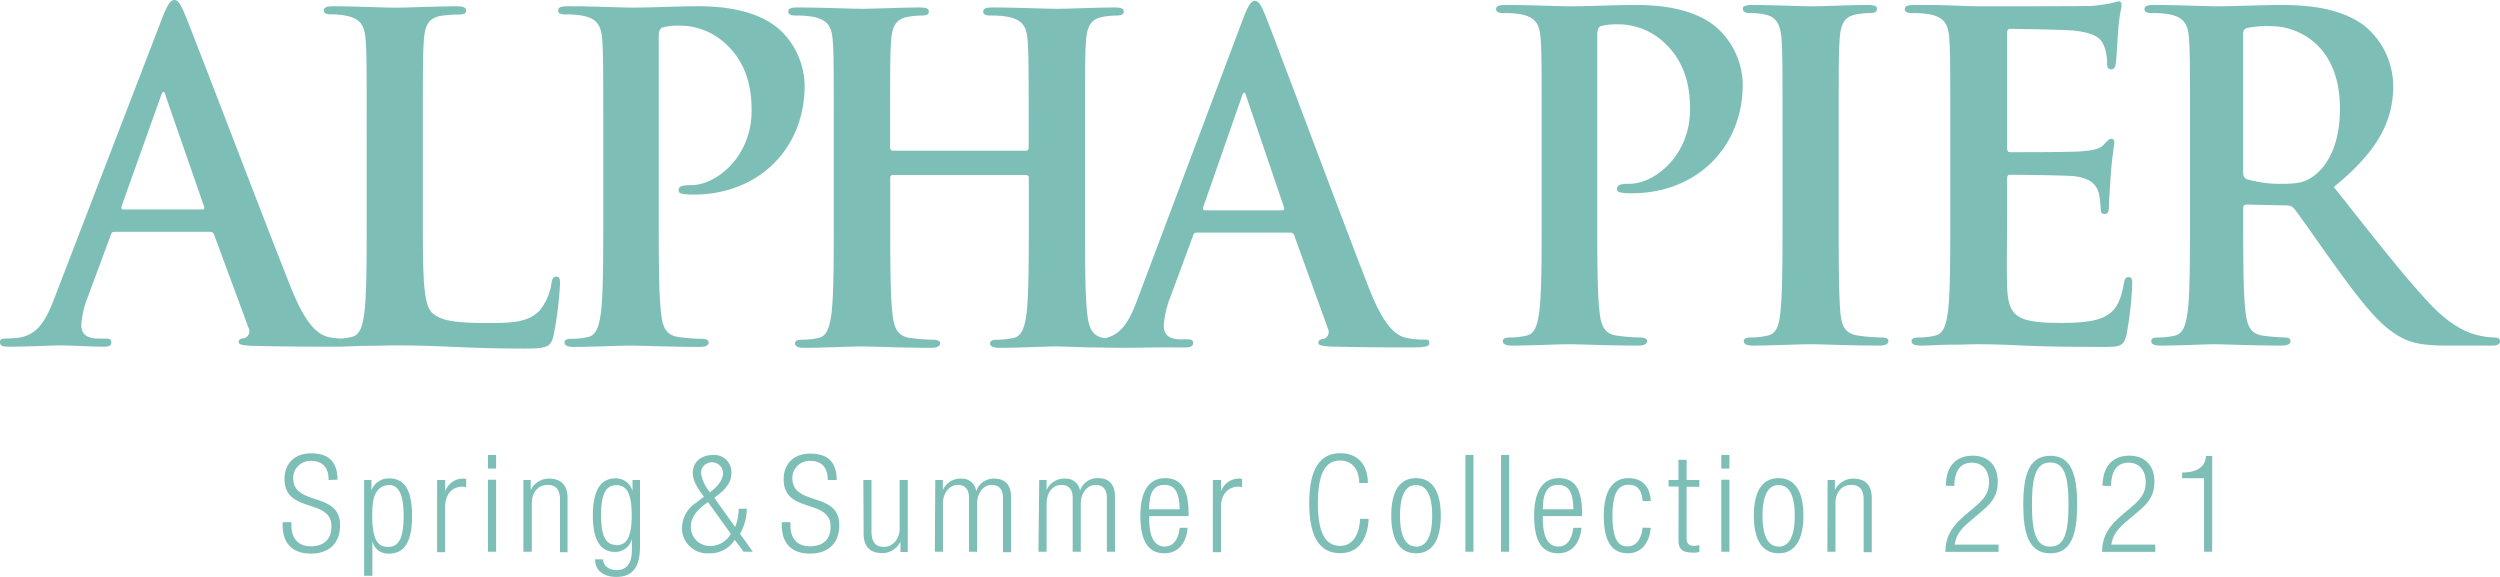
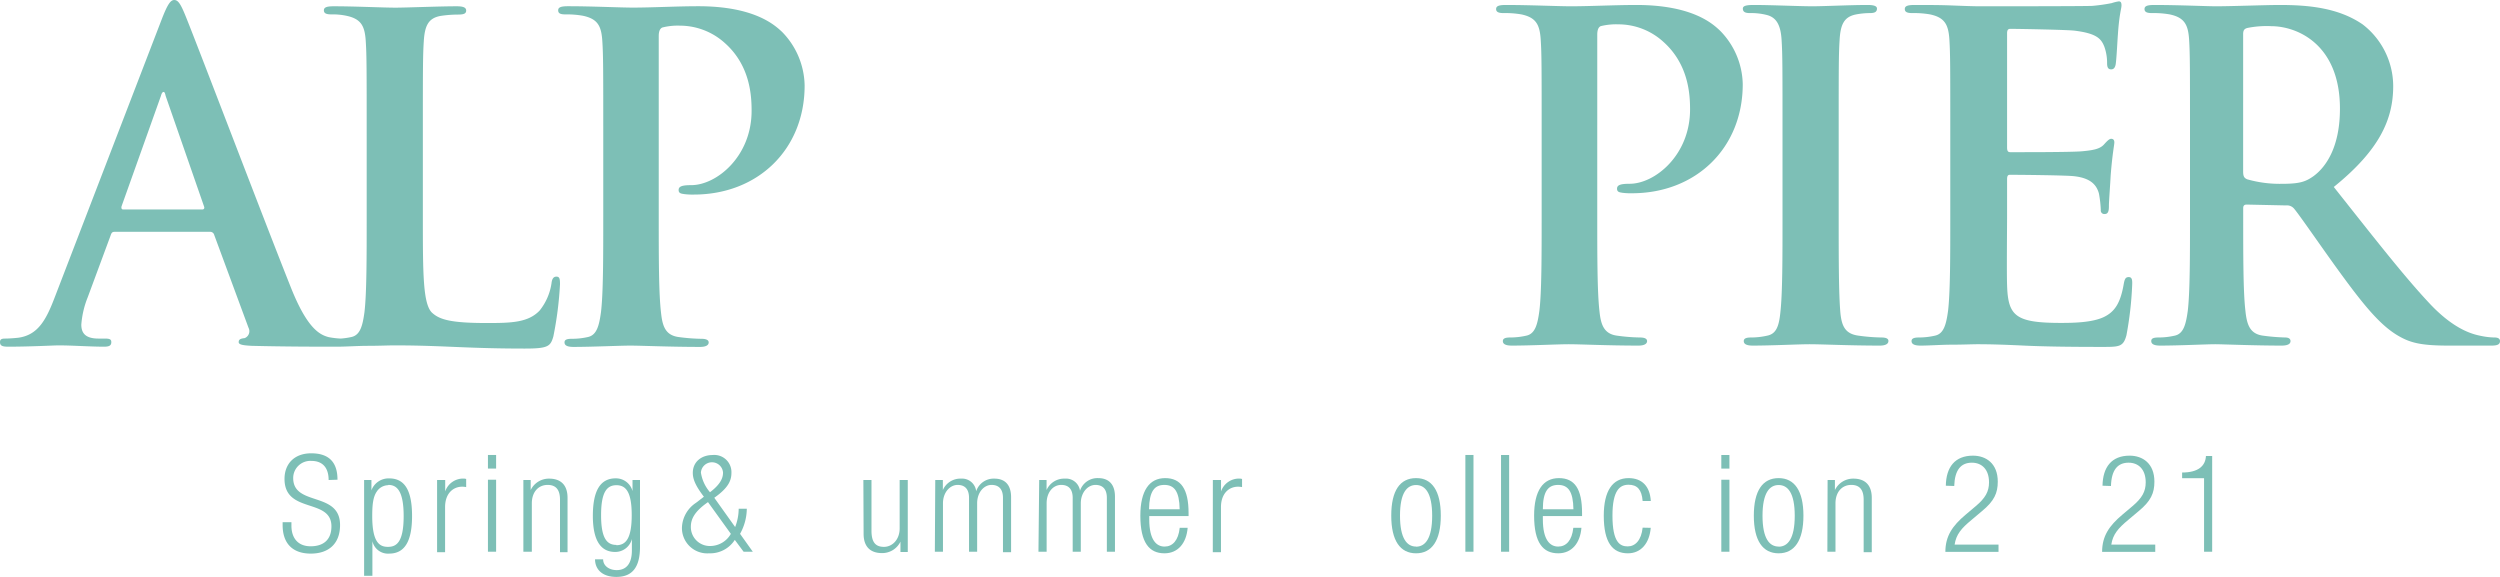
<svg xmlns="http://www.w3.org/2000/svg" viewBox="0 0 437.5 100.91">
  <defs>
    <style>.cls-1{fill:#7dbfb6;}</style>
  </defs>
  <g id="レイヤー_2" data-name="レイヤー 2">
    <g id="レイヤー_1-2" data-name="レイヤー 1">
      <path class="cls-1" d="M91.84,61c4.1,0,4.5-.39,5-2.13A62.3,62.3,0,0,0,98,49.75c0-.94-.07-1.34-.63-1.34s-.78.47-.86,1.19a9.94,9.94,0,0,1-2.06,4.73c-2,2.13-5,2.2-9.22,2.2-6.15,0-8.2-.55-9.54-1.73C74,53.38,74,47.94,74,37.85V24c0-12,0-14.19.16-16.72.16-2.76.79-4.1,2.92-4.49a20.74,20.74,0,0,1,3.07-.24c1,0,1.43-.16,1.43-.71S81,1.1,79.94,1.1c-3.08,0-8.83.24-10.73.24-2.12,0-7.09-.24-10.8-.24-1.18,0-1.73.16-1.73.71s.47.71,1.34.71a11.55,11.55,0,0,1,2.6.24c2.6.55,3.23,1.81,3.39,4.49.16,2.53.16,4.73.16,16.72V37.85c0,7.25,0,13.48-.39,16.79-.32,2.29-.71,4-2.29,4.34a12.61,12.61,0,0,1-1.87.27A14.61,14.61,0,0,1,57.53,59c-1.57-.4-3.75-1.5-6.59-8.6C46.15,38.4,34.16,6.86,32.36,2.52,31.61.71,31.16,0,30.49,0s-1.2.87-2.1,3.15L9.59,52c-1.5,3.94-2.92,6.62-6.37,7.1-.6.07-1.65.15-2.32.15s-.9.16-.9.63c0,.64.45.79,1.42.79,3.89,0,8-.23,8.84-.23,2.33,0,5.55.23,7.94.23.83,0,1.28-.15,1.28-.79,0-.47-.23-.63-1.13-.63H17.23c-2.32,0-3-1-3-2.44A16,16,0,0,1,15.36,52l4-10.8c.15-.47.3-.63.68-.63h16.7a.72.72,0,0,1,.75.55l6,16.24a1.3,1.3,0,0,1-.67,1.81c-.75.08-1.05.24-1.05.71s.9.56,2.24.64c6,.15,11.47.15,14.17.15H59c1.58,0,3.63-.15,5.44-.15s3.63-.08,4.5-.08c3.23,0,6.07.08,9.62.23S86.17,61,91.84,61ZM35.36,36.66H21.58c-.31,0-.38-.23-.31-.55l6.89-19.32c.08-.31.23-.7.46-.7s.3.39.37.7l6.74,19.4C35.8,36.43,35.73,36.66,35.36,36.66Z" />
      <path class="cls-1" d="M98.94,2.52a16,16,0,0,1,3.08.24c2.6.55,3.23,1.81,3.39,4.49.16,2.53.16,4.73.16,16.72V37.85c0,7.25,0,13.48-.4,16.79-.32,2.29-.71,4-2.29,4.34a12.64,12.64,0,0,1-2.83.31c-1,0-1.26.24-1.26.63,0,.56.55.79,1.57.79,3.15,0,8.12-.23,9.93-.23,2,0,7,.23,12.23.23.86,0,1.5-.23,1.5-.79,0-.39-.4-.63-1.27-.63a32.89,32.89,0,0,1-4-.31c-2.36-.32-2.83-2-3.07-4.26-.4-3.39-.4-9.62-.4-16.87V6.31c0-.87.24-1.34.64-1.5A11,11,0,0,1,119,4.49a11.75,11.75,0,0,1,7.89,3.08c4.41,3.94,4.64,9.22,4.64,11.83,0,8-6.14,13-10.56,13-1.65,0-2.21.23-2.21.86s.56.63,1,.71a11.4,11.4,0,0,0,1.65.08c11.2,0,19.4-7.88,19.4-19.08a13.7,13.7,0,0,0-3.94-9.38c-1.26-1.18-4.81-4.5-14.67-4.5-3.62,0-8.2.24-11.43.24-2.21,0-7.18-.24-11.35-.24-1.19,0-1.74.16-1.74.71S98.08,2.52,98.94,2.52Z" />
-       <path class="cls-1" d="M249.14,59.43a15.43,15.43,0,0,1-3.08-.31c-1.54-.4-3.67-1.5-6.45-8.6-4.7-12-16.43-43.52-18.19-47.85C220.69.85,220.24.14,219.59.14s-1.18.87-2.06,3.16l-18.4,48.88c-1.39,3.74-2.72,6.34-5.73,7h-.05c-2.37-.32-2.84-2.06-3.08-4.26-.39-3.39-.39-9.62-.39-16.88V24.17c0-12,0-14.19.15-16.71.16-2.77.8-4.1,2.92-4.5a13.91,13.91,0,0,1,2.29-.24c.94,0,1.42-.15,1.42-.71s-.56-.7-1.66-.7c-3.08,0-8,.23-9.93.23-2.13,0-7.1-.23-11.35-.23-1.1,0-1.66.15-1.66.7s.47.71,1.34.71a16,16,0,0,1,3.07.24c2.61.56,3.24,1.81,3.39,4.5.16,2.52.16,4.73.16,16.71v1.66c0,.39-.23.54-.47.54H156.24c-.24,0-.47-.15-.47-.54V24.17c0-12,0-14.19.15-16.71.16-2.77.79-4.1,2.92-4.5a13.91,13.91,0,0,1,2.29-.24c1,0,1.41-.15,1.41-.71s-.54-.7-1.65-.7c-3.07,0-8,.23-9.93.23-2.13,0-7.1-.23-11.35-.23-1.11,0-1.66.15-1.66.7s.47.71,1.34.71a16.14,16.14,0,0,1,3.08.24c2.6.56,3.23,1.81,3.39,4.5.15,2.52.15,4.73.15,16.71V38c0,7.26,0,13.49-.39,16.8-.32,2.28-.71,4-2.29,4.34a13.36,13.36,0,0,1-2.84.31c-.95,0-1.26.24-1.26.63,0,.55.56.79,1.58.79,3.15,0,8.12-.24,9.93-.24,2.21,0,7.18.24,12.3.24.95,0,1.58-.24,1.58-.79,0-.39-.4-.63-1.26-.63a34.83,34.83,0,0,1-4-.31c-2.37-.32-2.84-2.06-3.08-4.26-.39-3.39-.39-9.62-.39-16.88V31.11c0-.4.23-.48.47-.48h23.31a.45.45,0,0,1,.47.48V38c0,7.26,0,13.49-.39,16.8-.32,2.28-.71,4-2.29,4.34a13.36,13.36,0,0,1-2.84.31c-.94,0-1.26.24-1.26.63,0,.55.55.79,1.66.79,3.07,0,8-.24,9.85-.24,1.27,0,3.41.1,6,.17h.47c1.36,0,2.84.06,4.36.06l1.5,0h.29c2,0,5.3-.1,8-.06.75,0,1.49,0,2.16,0s1.24-.15,1.24-.79c0-.46-.21-.63-1.09-.63h-1.1c-2.28,0-2.94-1-2.94-2.44a16.34,16.34,0,0,1,1.1-4.81l4-10.8c.15-.47.3-.63.66-.63h16.35a.72.72,0,0,1,.74.55l5.87,16.24a1.31,1.31,0,0,1-.67,1.81c-.73.08-1,.25-1,.71s.88.56,2.2.64c5.87.15,11.22.15,13.86.15s3.37-.15,3.37-.79S249.72,59.43,249.14,59.43ZM224.35,36.81H210.86c-.3,0-.37-.24-.3-.56l6.75-19.32c.07-.31.22-.7.44-.7s.3.39.37.7l6.6,19.4C224.79,36.57,224.72,36.81,224.35,36.81Z" />
      <path class="cls-1" d="M286.35.87c-3.63,0-8.21.23-11.44.23-2.21,0-7.18-.23-11.36-.23-1.18,0-1.73.16-1.73.71s.48.71,1.34.71a16.11,16.11,0,0,1,3.08.23c2.6.55,3.23,1.82,3.39,4.5.16,2.52.16,4.73.16,16.71V37.61c0,7.25,0,13.48-.4,16.8-.31,2.28-.71,4-2.28,4.33a12.8,12.8,0,0,1-2.84.32c-.95,0-1.27.23-1.27.63,0,.55.55.79,1.58.79,3.15,0,8.12-.24,9.94-.24,2,0,7,.24,12.22.24.86,0,1.5-.24,1.5-.79,0-.4-.4-.63-1.26-.63a32.72,32.72,0,0,1-4-.32c-2.36-.31-2.84-2.05-3.07-4.25-.39-3.4-.39-9.63-.39-16.88V6.07c0-.86.23-1.34.62-1.5a11.45,11.45,0,0,1,3.08-.31,11.69,11.69,0,0,1,7.88,3.07c4.42,3.95,4.66,9.23,4.66,11.83,0,8-6.15,13-10.57,13-1.66,0-2.21.24-2.21.87s.55.63.95.71a11.47,11.47,0,0,0,1.66.08c11.19,0,19.39-7.89,19.39-19.09A13.67,13.67,0,0,0,301,5.36C299.75,4.18,296.2.87,286.35.87Z" />
      <path class="cls-1" d="M329.24,59.06a32.56,32.56,0,0,1-4-.32c-2.37-.31-2.92-1.73-3.16-3.86-.31-3.39-.31-9.62-.31-17.27V23.73c0-12,0-14.19.16-16.71.15-2.76.79-4.1,2.91-4.5a13.13,13.13,0,0,1,2.37-.23c.79,0,1.26-.16,1.26-.79,0-.47-.63-.63-1.65-.63-3,0-7.65.23-9.63.23-2.28,0-7.25-.23-10.25-.23C305.66.87,305,1,305,1.5c0,.63.48.79,1.27.79a11,11,0,0,1,2.83.31c1.74.4,2.53,1.74,2.68,4.42.16,2.52.16,4.73.16,16.71V37.61c0,7.65,0,13.88-.39,17.19-.24,2.28-.71,3.63-2.29,3.94a12.73,12.73,0,0,1-2.84.32c-.94,0-1.26.23-1.26.63,0,.55.55.79,1.58.79,3.15,0,8.12-.24,9.93-.24,2.13,0,7.1.24,12.3.24.87,0,1.5-.24,1.5-.79C330.5,59.29,330.11,59.06,329.24,59.06Z" />
      <path class="cls-1" d="M372.53,48.49c-.55,0-.71.32-.87,1.18-.55,3.23-1.5,4.89-3.55,5.84s-5.36,1-7.41,1c-8,0-9.3-1.19-9.46-6.63-.08-2.29,0-9.54,0-12.22V31.38c0-.47.08-.79.47-.79,1.89,0,9.7.08,11.2.24,2.91.31,4,1.5,4.41,3.07a20.54,20.54,0,0,1,.32,2.84.62.62,0,0,0,.71.71c.71,0,.71-.86.71-1.5s.23-3.7.31-5.28c.32-4,.64-5.28.64-5.75s-.24-.63-.56-.63-.71.39-1.26,1c-.71.79-1.89,1-3.78,1.18s-10.89.16-12.62.16c-.47,0-.55-.32-.55-.87V5.84c0-.56.16-.79.55-.79,1.58,0,9.86.16,11.2.31,3.94.48,4.73,1.42,5.28,2.84a8.33,8.33,0,0,1,.47,2.84c0,.71.16,1.1.71,1.1s.71-.47.79-.86c.16-.95.32-4.42.39-5.21.24-3.62.63-4.57.63-5.12,0-.4-.07-.71-.47-.71a7.47,7.47,0,0,0-1.26.31,30.92,30.92,0,0,1-3.39.48c-1.5.07-17.19.07-19.71.07-1.1,0-2.92-.07-5-.15S337.2.87,335.07.87c-1.18,0-1.73.16-1.73.71s.47.71,1.34.71a16.25,16.25,0,0,1,3.08.23c2.6.55,3.23,1.82,3.39,4.5.15,2.52.15,4.73.15,16.71V37.61c0,7.25,0,13.48-.39,16.8-.32,2.28-.71,4-2.29,4.33a12.65,12.65,0,0,1-2.84.32c-.94,0-1.26.23-1.26.63,0,.55.55.79,1.58.79,1.58,0,3.63-.16,5.44-.16s3.63-.08,4.5-.08c2.36,0,4.8.08,8.19.24s7.73.23,13.64.23c3,0,3.71,0,4.26-2.05a61.07,61.07,0,0,0,1-8.75C373.16,49.12,373.16,48.49,372.53,48.49Z" />
      <path class="cls-1" d="M436.55,59.06a12.11,12.11,0,0,1-2.2-.24c-1.19-.24-4.42-.79-8.84-5.36-4.65-4.89-10.09-11.91-17.1-20.74,8-6.46,10.4-11.83,10.4-17.66a13.66,13.66,0,0,0-5.36-10.8C409.19,1.34,403.91.87,398.94.87c-2.44,0-8.43.23-11.11.23-1.66,0-6.63-.23-10.81-.23-1.18,0-1.73.16-1.73.71s.47.71,1.34.71a16.07,16.07,0,0,1,3.07.23c2.6.55,3.24,1.82,3.4,4.5.15,2.52.15,4.73.15,16.71V37.61c0,7.25,0,13.48-.39,16.8-.32,2.28-.71,4-2.29,4.33a12.65,12.65,0,0,1-2.84.32c-1,0-1.26.23-1.26.63,0,.55.55.79,1.58.79,3.15,0,8.12-.24,9.62-.24,1.18,0,7,.24,11.59.24,1,0,1.58-.24,1.58-.79,0-.4-.32-.63-.95-.63a35.55,35.55,0,0,1-3.86-.32c-2.37-.31-2.84-2.05-3.08-4.33-.39-3.32-.39-9.55-.39-16.88v-1.1c0-.48.23-.63.63-.63l6.86.15a1.61,1.61,0,0,1,1.41.56c1,1.18,4.66,6.54,7.81,10.88,4.42,6.07,7.41,9.77,10.81,11.59,2,1.1,4,1.5,8.43,1.5H436c.95,0,1.5-.16,1.5-.79C437.5,59.29,437.18,59.06,436.55,59.06ZM404.86,30.83c-1.42,1-2.45,1.34-5.6,1.34a20.82,20.82,0,0,1-6-.79c-.56-.24-.71-.55-.71-1.42V6c0-.63.15-.94.71-1.1a17,17,0,0,1,4.18-.32c4.65,0,12.05,3.24,12.05,14.43C409.5,25.47,407.22,29.1,404.86,30.83Z" />
      <path class="cls-1" d="M57.51,84c0-2.08-1-3.34-3-3.34a3,3,0,0,0-3.2,3c0,5,8.2,2.27,8.2,8.22,0,3.28-2,5-5.12,5s-4.93-1.71-4.93-5v-.49H51V92c0,2.15,1.14,3.6,3.36,3.6S58,94.48,58,92.11c0-5-8.21-2.16-8.21-8.3,0-2.65,1.73-4.48,4.67-4.48,3.16,0,4.6,1.61,4.6,4.62Z" />
      <path class="cls-1" d="M63.72,84H65v1.81h0a3.2,3.2,0,0,1,3.11-2.09c2.8,0,4,2.23,4,6.59s-1.26,6.57-4,6.57a2.79,2.79,0,0,1-2.94-2.18h0v6.07H63.72Zm4.22.91a2.43,2.43,0,0,0-2,1.11c-.61.88-.8,2.11-.8,4.29,0,4.65,1.3,5.39,2.75,5.39s2.75-.74,2.75-5.39S69.31,84.86,67.94,84.86Z" />
      <path class="cls-1" d="M76.49,84h1.42v2h0a3.31,3.31,0,0,1,3.17-2.25,1.68,1.68,0,0,1,.5.07v1.42a4.14,4.14,0,0,0-.69-.07c-1.56,0-3,1.14-3,3.58v7.88H76.49Z" />
      <path class="cls-1" d="M85.39,79.62h1.43V82H85.39Zm0,4.33h1.43v12.6H85.39Z" />
      <path class="cls-1" d="M91.59,84h1.28v1.76h0a3.54,3.54,0,0,1,3.23-2c1.92,0,3.22,1,3.22,3.37v9.51H98V87.44c0-1.73-.71-2.58-2.16-2.58-1.66,0-2.77,1.28-2.77,3.22v8.47H91.59Z" />
      <path class="cls-1" d="M110.69,84H112v11.7c0,3.48-1.28,5.26-4.13,5.26-2.44,0-3.72-1.28-3.74-3.08h1.42c0,1.18,1.11,1.89,2.37,1.89,1.73,0,2.66-1.21,2.66-3.44v-2h0a3,3,0,0,1-2.94,2.26c-2,0-3.89-1.28-3.89-6.31,0-4.34,1.26-6.57,4-6.57a3,3,0,0,1,2.94,2.23h0Zm-2.82,11.41c1.68,0,2.68-1.23,2.68-5.26s-1-5.24-2.68-5.24-2.68,1.23-2.68,5.24S106.18,95.36,107.87,95.36Z" />
      <path class="cls-1" d="M128.59,94.48a5.12,5.12,0,0,1-4.5,2.35,4.43,4.43,0,0,1-4.75-4.48A5.4,5.4,0,0,1,121.79,88l1.39-1.07c-1.2-1.59-1.94-2.85-1.94-4.17,0-2,1.59-3.13,3.46-3.13A3,3,0,0,1,128,82.75c0,1.37-.57,2.65-3,4.36l3.65,5.12a8.87,8.87,0,0,0,.62-3.2h1.42a9.17,9.17,0,0,1-1.18,4.39l2.23,3.13h-1.61Zm-4.69-6.61c-2.4,1.66-3,3-3,4.31a3.32,3.32,0,0,0,3.44,3.37,4.17,4.17,0,0,0,3.56-2.13Zm.35-1.73c1.88-1.43,2.28-2.52,2.28-3.44a1.94,1.94,0,0,0-3.87,0A6.8,6.8,0,0,0,124.25,86.14Z" />
-       <path class="cls-1" d="M144.86,84c0-2.08-1-3.34-3-3.34a3,3,0,0,0-3.2,3c0,5,8.21,2.27,8.21,8.22,0,3.28-2,5-5.13,5s-4.93-1.71-4.93-5v-.49h1.52V92c0,2.15,1.14,3.6,3.37,3.6s3.65-1.07,3.65-3.44c0-5-8.21-2.16-8.21-8.3,0-2.65,1.74-4.48,4.67-4.48,3.16,0,4.61,1.61,4.61,4.62Z" />
      <path class="cls-1" d="M151.09,84h1.42v8.87c0,2,.69,2.83,2.18,2.83s2.75-1.29,2.75-3.23V84h1.42v12.6h-1.28V94.79h0a3.54,3.54,0,0,1-3.23,2c-1.92,0-3.22-1-3.22-3.37Z" />
      <path class="cls-1" d="M163.67,84H165v1.76H165a3.34,3.34,0,0,1,3.2-2,2.48,2.48,0,0,1,2.63,2.21h0a3.22,3.22,0,0,1,3.2-2.21c1.75,0,2.91,1,2.91,3.25v9.63h-1.42V87.13c0-1.49-.69-2.27-2-2.27S171,86.14,171,88.08v8.47h-1.42V87.13c0-1.49-.69-2.27-2-2.27s-2.56,1.28-2.56,3.22v8.47h-1.42Z" />
      <path class="cls-1" d="M181.86,84h1.29v1.76h0a3.35,3.35,0,0,1,3.2-2A2.47,2.47,0,0,1,189,85.88h0a3.22,3.22,0,0,1,3.2-2.21c1.76,0,2.92,1,2.92,3.25v9.63h-1.42V87.13c0-1.49-.69-2.27-2-2.27s-2.56,1.28-2.56,3.22v8.47h-1.42V87.13c0-1.49-.69-2.27-2-2.27-1.43,0-2.56,1.28-2.56,3.22v8.47h-1.43Z" />
      <path class="cls-1" d="M207.84,92.37c-.22,2.68-1.69,4.46-4.06,4.46-2.65,0-4.22-1.85-4.22-6.59,0-4.36,1.57-6.57,4.34-6.57S208,85.59,208,89.79v.52h-6.88v.59c0,3.63,1.28,4.75,2.68,4.75s2.42-1.07,2.65-3.28Zm-1.4-3.25c-.05-3.13-.93-4.26-2.68-4.26s-2.63,1.13-2.68,4.26Z" />
      <path class="cls-1" d="M212.25,84h1.43v2h0a3.33,3.33,0,0,1,3.18-2.25,1.73,1.73,0,0,1,.5.07v1.42a4.36,4.36,0,0,0-.69-.07c-1.56,0-3,1.14-3,3.58v7.88h-1.43Z" />
-       <path class="cls-1" d="M239.52,90.81c-.21,3.86-2,6-5,6-3.47,0-5.41-2.68-5.41-8.75s1.94-8.75,5.41-8.75,4.86,2.44,4.86,5.22h-1.52c0-2.3-1.16-3.94-3.34-3.94-2.42,0-3.89,2-3.89,7.47s1.47,7.47,3.89,7.47c2.13,0,3.34-1.83,3.5-4.74Z" />
      <path class="cls-1" d="M247.81,83.67c2.77,0,4.33,2.21,4.33,6.57s-1.56,6.59-4.33,6.59-4.34-2.2-4.34-6.59S245,83.67,247.81,83.67Zm0,12c1.58,0,2.82-1.38,2.82-5.41s-1.24-5.38-2.82-5.38S245,86.23,245,90.24,246.22,95.65,247.81,95.65Z" />
      <path class="cls-1" d="M256.44,79.62h1.42V96.55h-1.42Z" />
      <path class="cls-1" d="M262.68,79.62h1.42V96.55h-1.42Z" />
      <path class="cls-1" d="M276.75,92.37c-.22,2.68-1.69,4.46-4.06,4.46-2.66,0-4.22-1.85-4.22-6.59,0-4.36,1.56-6.57,4.34-6.57s4.05,1.92,4.05,6.12v.52H270v.59c0,3.63,1.28,4.75,2.68,4.75s2.42-1.07,2.65-3.28Zm-1.4-3.25c-.05-3.13-.93-4.26-2.68-4.26S270,86,270,89.12Z" />
      <path class="cls-1" d="M288.88,92.37c-.22,2.68-1.69,4.46-4,4.46-2.66,0-4.22-1.85-4.22-6.59,0-4.36,1.56-6.57,4.34-6.57,2.37,0,3.74,1.45,3.89,4h-1.43c-.16-2-.95-2.84-2.46-2.84s-2.82.94-2.82,5.4c0,4.74,1.35,5.39,2.67,5.39s2.38-1.07,2.61-3.28Z" />
-       <path class="cls-1" d="M293.76,85.14H292V84h1.73V80.47h1.43V84h2.23v1.19h-2.23v9c0,1,.42,1.33,1.35,1.33a2.78,2.78,0,0,0,.88-.14v1.19a2.48,2.48,0,0,1-1,.14c-1.92,0-2.66-.52-2.66-2.21Z" />
      <path class="cls-1" d="M301.23,79.62h1.42V82h-1.42Zm0,4.33h1.42v12.6h-1.42Z" />
      <path class="cls-1" d="M311.26,83.67c2.77,0,4.34,2.21,4.34,6.57s-1.57,6.59-4.34,6.59-4.34-2.2-4.34-6.59S308.48,83.67,311.26,83.67Zm0,12c1.59,0,2.82-1.38,2.82-5.41s-1.23-5.38-2.82-5.38-2.82,1.37-2.82,5.38S309.67,95.65,311.26,95.65Z" />
      <path class="cls-1" d="M319.83,84h1.28v1.76h0a3.54,3.54,0,0,1,3.23-2c1.92,0,3.22,1,3.22,3.37v9.51h-1.42V87.44c0-1.73-.71-2.58-2.16-2.58-1.66,0-2.77,1.28-2.77,3.22v8.47h-1.42Z" />
      <path class="cls-1" d="M340.52,85c.05-3.25,1.59-5.26,4.75-5.26,2.27,0,4.34,1.35,4.34,4.55,0,2-.62,3.39-2.78,5.17L345,91c-1.76,1.45-2.68,2.54-2.94,4.3h7.68v1.28h-9.3c0-2.78,1.26-4.58,3.51-6.48l1.8-1.52c1.69-1.42,2.33-2.56,2.33-4.17,0-2.23-1.23-3.44-3-3.44-1.93,0-3,1.28-3.09,4.08Z" />
-       <path class="cls-1" d="M358.79,79.76c3.81,0,4.71,3.58,4.71,8.53s-.9,8.54-4.71,8.54-4.72-3.58-4.72-8.54S355,79.76,358.79,79.76Zm0,15.89c2.3,0,3.2-2,3.2-7.36s-.9-7.35-3.2-7.35-3.2,2-3.2,7.35S356.49,95.65,358.79,95.65Z" />
      <path class="cls-1" d="M367.94,85c.05-3.25,1.59-5.26,4.74-5.26,2.28,0,4.34,1.35,4.34,4.55,0,2-.61,3.39-2.77,5.17L372.42,91c-1.75,1.45-2.68,2.54-2.94,4.3h7.69v1.28h-9.3c0-2.78,1.26-4.58,3.51-6.48l1.8-1.52c1.68-1.42,2.32-2.56,2.32-4.17,0-2.23-1.23-3.44-3-3.44-1.92,0-3,1.28-3.08,4.08Z" />
      <path class="cls-1" d="M385.71,83.69h-3.84v-1c2.82,0,4.08-1.14,4.17-2.89h1.09V96.55h-1.42Z" />
    </g>
  </g>
</svg>